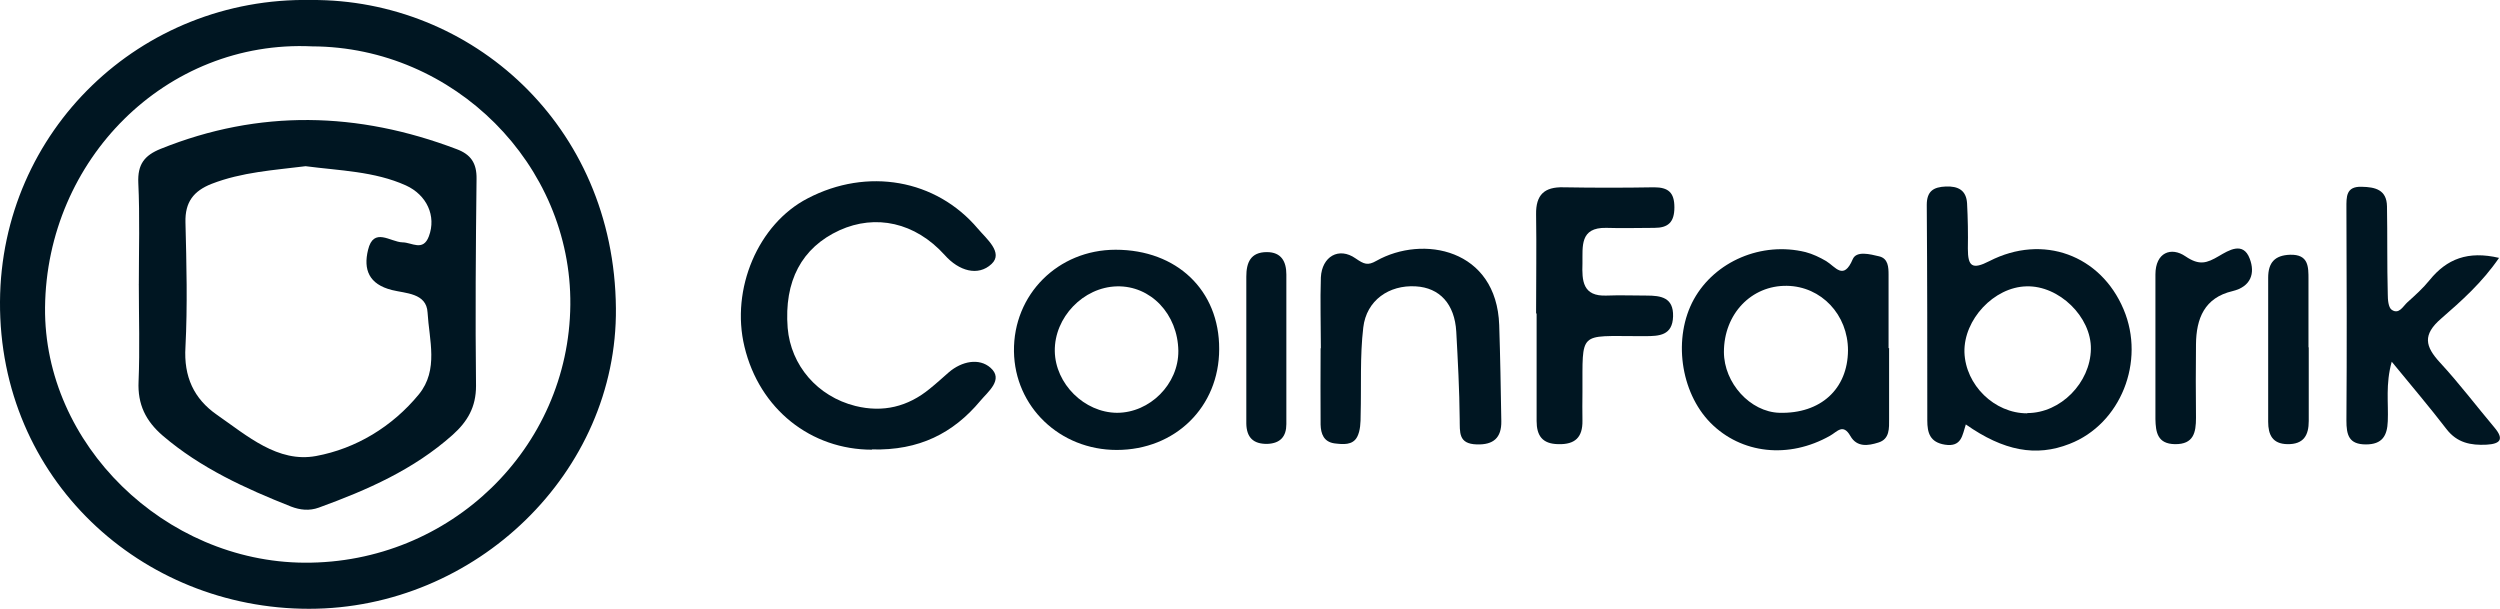
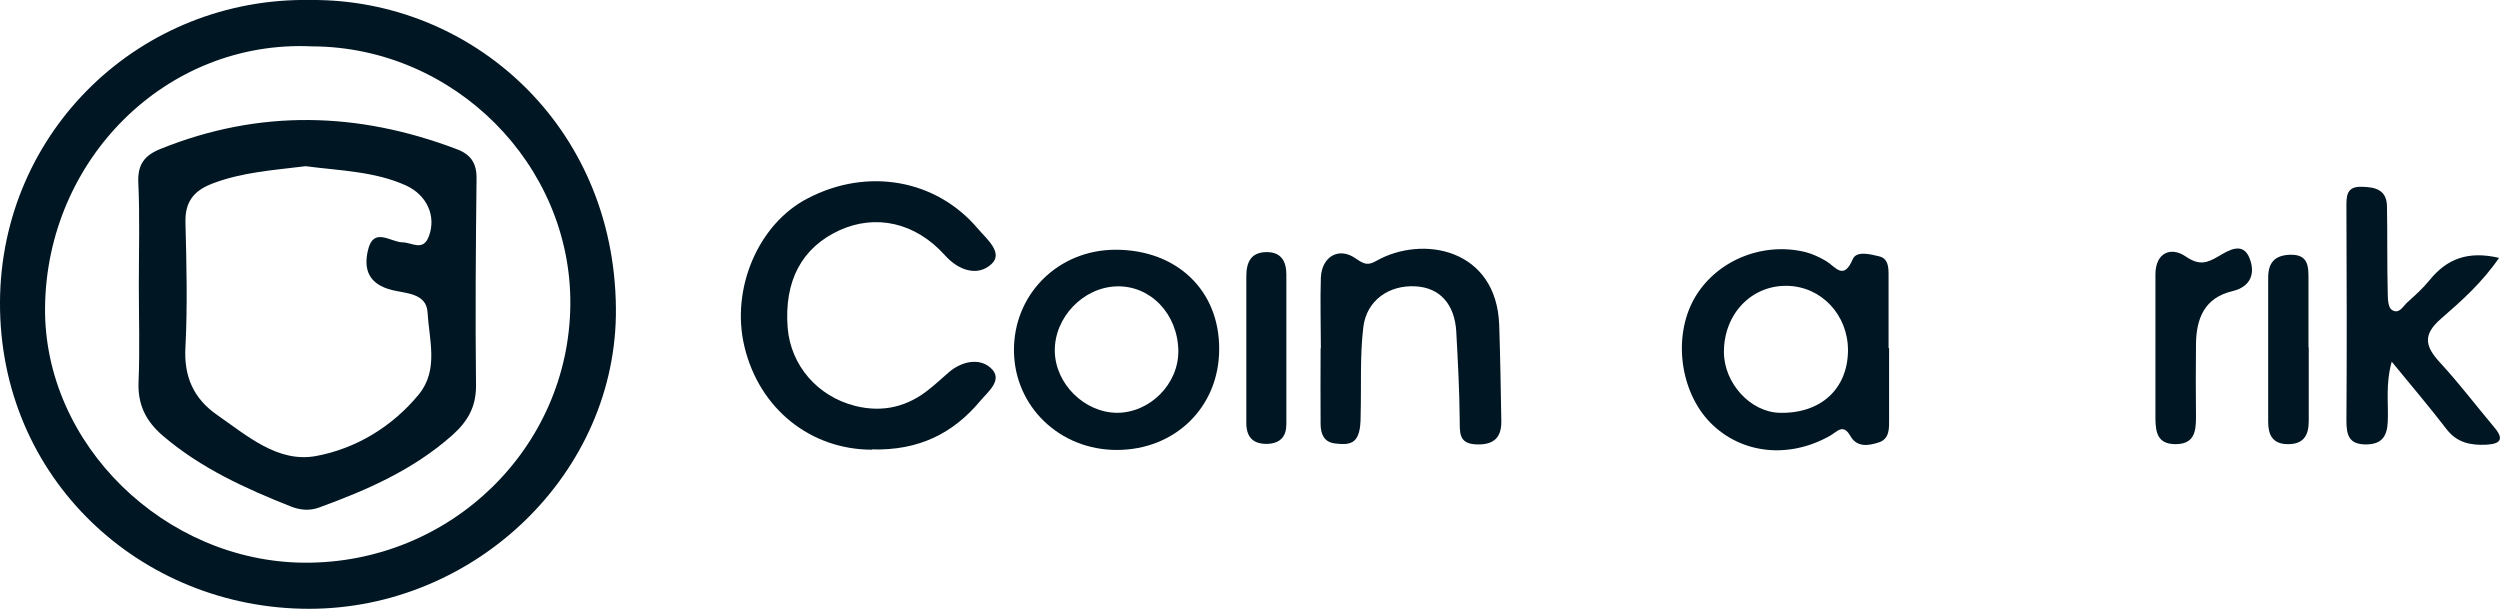
<svg xmlns="http://www.w3.org/2000/svg" id="Capa_1" data-name="Capa 1" version="1.1" viewBox="0 0 94.9 23.11">
  <defs>
    <style>
      .cls-1 {
        fill: #001622;
        stroke-width: 0px;
      }
    </style>
  </defs>
  <path class="cls-1" d="M11.81,0c6.06-.04,11.51,4.73,11.57,11.7.06,6.23-5.32,11.41-11.65,11.41C5.36,23.11-.04,18.18,0,11.45.04,4.97,5.33-.12,11.81,0ZM11.85,1.76C6.3,1.5,1.77,6.06,1.71,11.67c-.05,5.2,4.55,9.66,9.85,9.69,5.53.03,10.04-4.35,10.09-9.79.05-5.32-4.41-9.79-9.8-9.81Z" />
  <path class="cls-1" d="M33.1,17.07c-2.31,0-4.27-1.53-4.84-3.91-.53-2.19.52-4.66,2.4-5.63,2.26-1.18,4.87-.73,6.46,1.15.32.38.98.91.52,1.34-.51.48-1.24.27-1.78-.34-1.12-1.24-2.62-1.56-3.99-.94-1.44.66-2.11,1.93-1.97,3.71.12,1.42,1.13,2.6,2.57,2.96,1.05.26,1.99.03,2.82-.65.25-.2.49-.42.73-.63.49-.42,1.15-.55,1.58-.17.51.45-.1.91-.39,1.26-1.02,1.22-2.32,1.89-4.11,1.84Z" />
-   <path class="cls-1" d="M74.62,16.12c-.13.39-.15.86-.79.76-.57-.09-.67-.45-.67-.92,0-2.73,0-5.45-.02-8.18,0-.53.26-.68.72-.7.47-.02.78.14.81.64.03.57.04,1.15.03,1.72,0,.67.16.81.82.47,2.03-1.04,4.22-.23,5.09,1.83.84,1.98-.11,4.36-2.05,5.11-1.27.5-2.5.27-3.94-.74ZM76.96,15.68c1.26,0,2.39-1.15,2.41-2.43.02-1.22-1.21-2.42-2.45-2.38-1.23.03-2.38,1.26-2.35,2.5.04,1.25,1.14,2.32,2.38,2.32Z" />
  <path class="cls-1" d="M71.71,13.21c0,.9,0,1.79,0,2.69,0,.35.03.77-.41.9-.38.12-.81.19-1.06-.25-.28-.49-.5-.16-.77-.01-1.57.89-3.37.69-4.54-.49-1.15-1.17-1.43-3.24-.63-4.69.8-1.44,2.57-2.2,4.24-1.79.27.07.54.2.78.34.36.22.66.75,1.01-.07.14-.33.66-.19,1-.11.35.08.36.42.36.7,0,.93,0,1.86,0,2.79,0,0,0,0,0,0ZM70.15,13.3c0-1.35-1.01-2.43-2.32-2.45-1.35-.02-2.39,1.07-2.39,2.51,0,1.18,1,2.28,2.11,2.31,1.56.04,2.59-.9,2.6-2.37Z" />
  <path class="cls-1" d="M42.35,9.48c2.32,0,3.94,1.54,3.93,3.77,0,2.2-1.67,3.83-3.89,3.83-2.16,0-3.87-1.64-3.9-3.74-.03-2.16,1.67-3.86,3.86-3.86ZM40.04,13.33c.02,1.24,1.12,2.33,2.36,2.34,1.25,0,2.34-1.09,2.33-2.35-.02-1.4-1.05-2.48-2.33-2.45-1.28.03-2.38,1.18-2.36,2.46Z" />
  <path class="cls-1" d="M94.87,9.78c-.65.95-1.43,1.64-2.2,2.31-.72.62-.61,1.06-.05,1.67.73.79,1.38,1.65,2.07,2.47.37.44.23.62-.3.65-.6.03-1.12-.07-1.52-.59-.63-.82-1.3-1.61-2.08-2.56-.24.86-.12,1.57-.15,2.26-.02.55-.21.88-.83.88-.65,0-.74-.36-.74-.91.02-2.69.01-5.38,0-8.07,0-.42-.02-.82.58-.8.51.01.95.11.96.74.02,1.11,0,2.22.03,3.34,0,.2.02.5.15.59.28.19.43-.14.6-.29.29-.26.59-.53.84-.84.65-.8,1.45-1.12,2.64-.84Z" />
-   <path class="cls-1" d="M58.31,11.9c0-1.26.02-2.51,0-3.77-.01-.73.31-1.04,1.04-1.02,1.15.02,2.3.02,3.44,0,.54,0,.77.2.77.76,0,.57-.24.78-.76.78-.61,0-1.22.02-1.83,0-1.01-.02-.89.71-.9,1.35-.02.65,0,1.26.92,1.22.5-.02,1,0,1.51,0,.55,0,1.03.07,1.01.79-.02.73-.53.75-1.06.75-.07,0-.14,0-.22,0-2.33,0-2.15-.21-2.16,2.13,0,.36-.01.72,0,1.08.01.63-.28.91-.92.89-.61-.01-.82-.33-.82-.88,0-.68,0-1.36,0-2.04,0-.68,0-1.36,0-2.04h0Z" />
  <path class="cls-1" d="M50.14,13.22c0-.9-.03-1.79,0-2.69.04-.79.68-1.17,1.32-.72.32.22.46.28.79.09,1.76-.99,4.56-.46,4.66,2.44.04,1.22.06,2.43.08,3.65.01.63-.3.9-.93.88-.71-.02-.64-.46-.65-.96-.01-1.11-.07-2.22-.13-3.32-.06-1.05-.63-1.67-1.54-1.72-1.01-.06-1.87.53-1.99,1.56-.13,1.1-.07,2.21-.1,3.32,0,.28-.01.6-.13.83-.17.33-.54.29-.87.25-.4-.06-.51-.36-.52-.71-.01-.97,0-1.93,0-2.9,0,0,0,0,0,0Z" />
  <path class="cls-1" d="M81.82,13.21c0-.93,0-1.86,0-2.79,0-.84.6-1.06,1.14-.69.53.36.81.26,1.27-.01.36-.21.92-.57,1.17.1.21.55.05,1.06-.65,1.23-1.07.25-1.38,1.04-1.39,2.02-.01.93-.01,1.86,0,2.79,0,.56-.09,1.01-.8,1-.66-.01-.73-.45-.74-.95,0-.9,0-1.79,0-2.69Z" />
  <path class="cls-1" d="M47.31,13.07c0-.86,0-1.72,0-2.57,0-.53.16-.93.78-.93.55,0,.74.36.74.85,0,1.89,0,3.79,0,5.68,0,.46-.22.73-.72.75-.54.01-.79-.25-.8-.77,0-1,0-2,0-3,0,0,0,0,0,0Z" />
  <path class="cls-1" d="M87.64,13.19c0,.93,0,1.86,0,2.79,0,.54-.19.89-.81.88-.57-.01-.73-.36-.73-.85,0-1.82,0-3.65,0-5.47,0-.57.25-.85.83-.87.71-.02.7.46.7.94,0,.86,0,1.72,0,2.57,0,0,0,0,0,0Z" />
  <path class="cls-1" d="M5.27,10.81c0-1.29.04-2.59-.02-3.87-.03-.7.23-1.04.85-1.29,3.75-1.51,7.49-1.41,11.23.01.54.2.77.53.76,1.13-.03,2.62-.05,5.24-.02,7.86,0,.8-.32,1.35-.89,1.86-1.48,1.32-3.24,2.09-5.08,2.76-.36.13-.71.09-1.05-.04-1.74-.69-3.43-1.46-4.87-2.69-.65-.56-.96-1.19-.92-2.06.05-1.22.01-2.44.01-3.66h-.01ZM11.59,6.31c-1.19.15-2.4.22-3.56.67-.68.27-1.01.69-.99,1.46.04,1.58.08,3.16,0,4.73-.07,1.13.32,1.97,1.2,2.58,1.14.79,2.31,1.83,3.76,1.56,1.51-.28,2.89-1.11,3.9-2.34.76-.93.39-2.07.33-3.11-.04-.74-.84-.72-1.35-.85-.88-.22-1.09-.78-.91-1.52.21-.89.85-.3,1.31-.29.35,0,.78.36,1-.23.29-.77-.08-1.57-.87-1.93-1.2-.54-2.51-.56-3.8-.73Z" />
</svg>